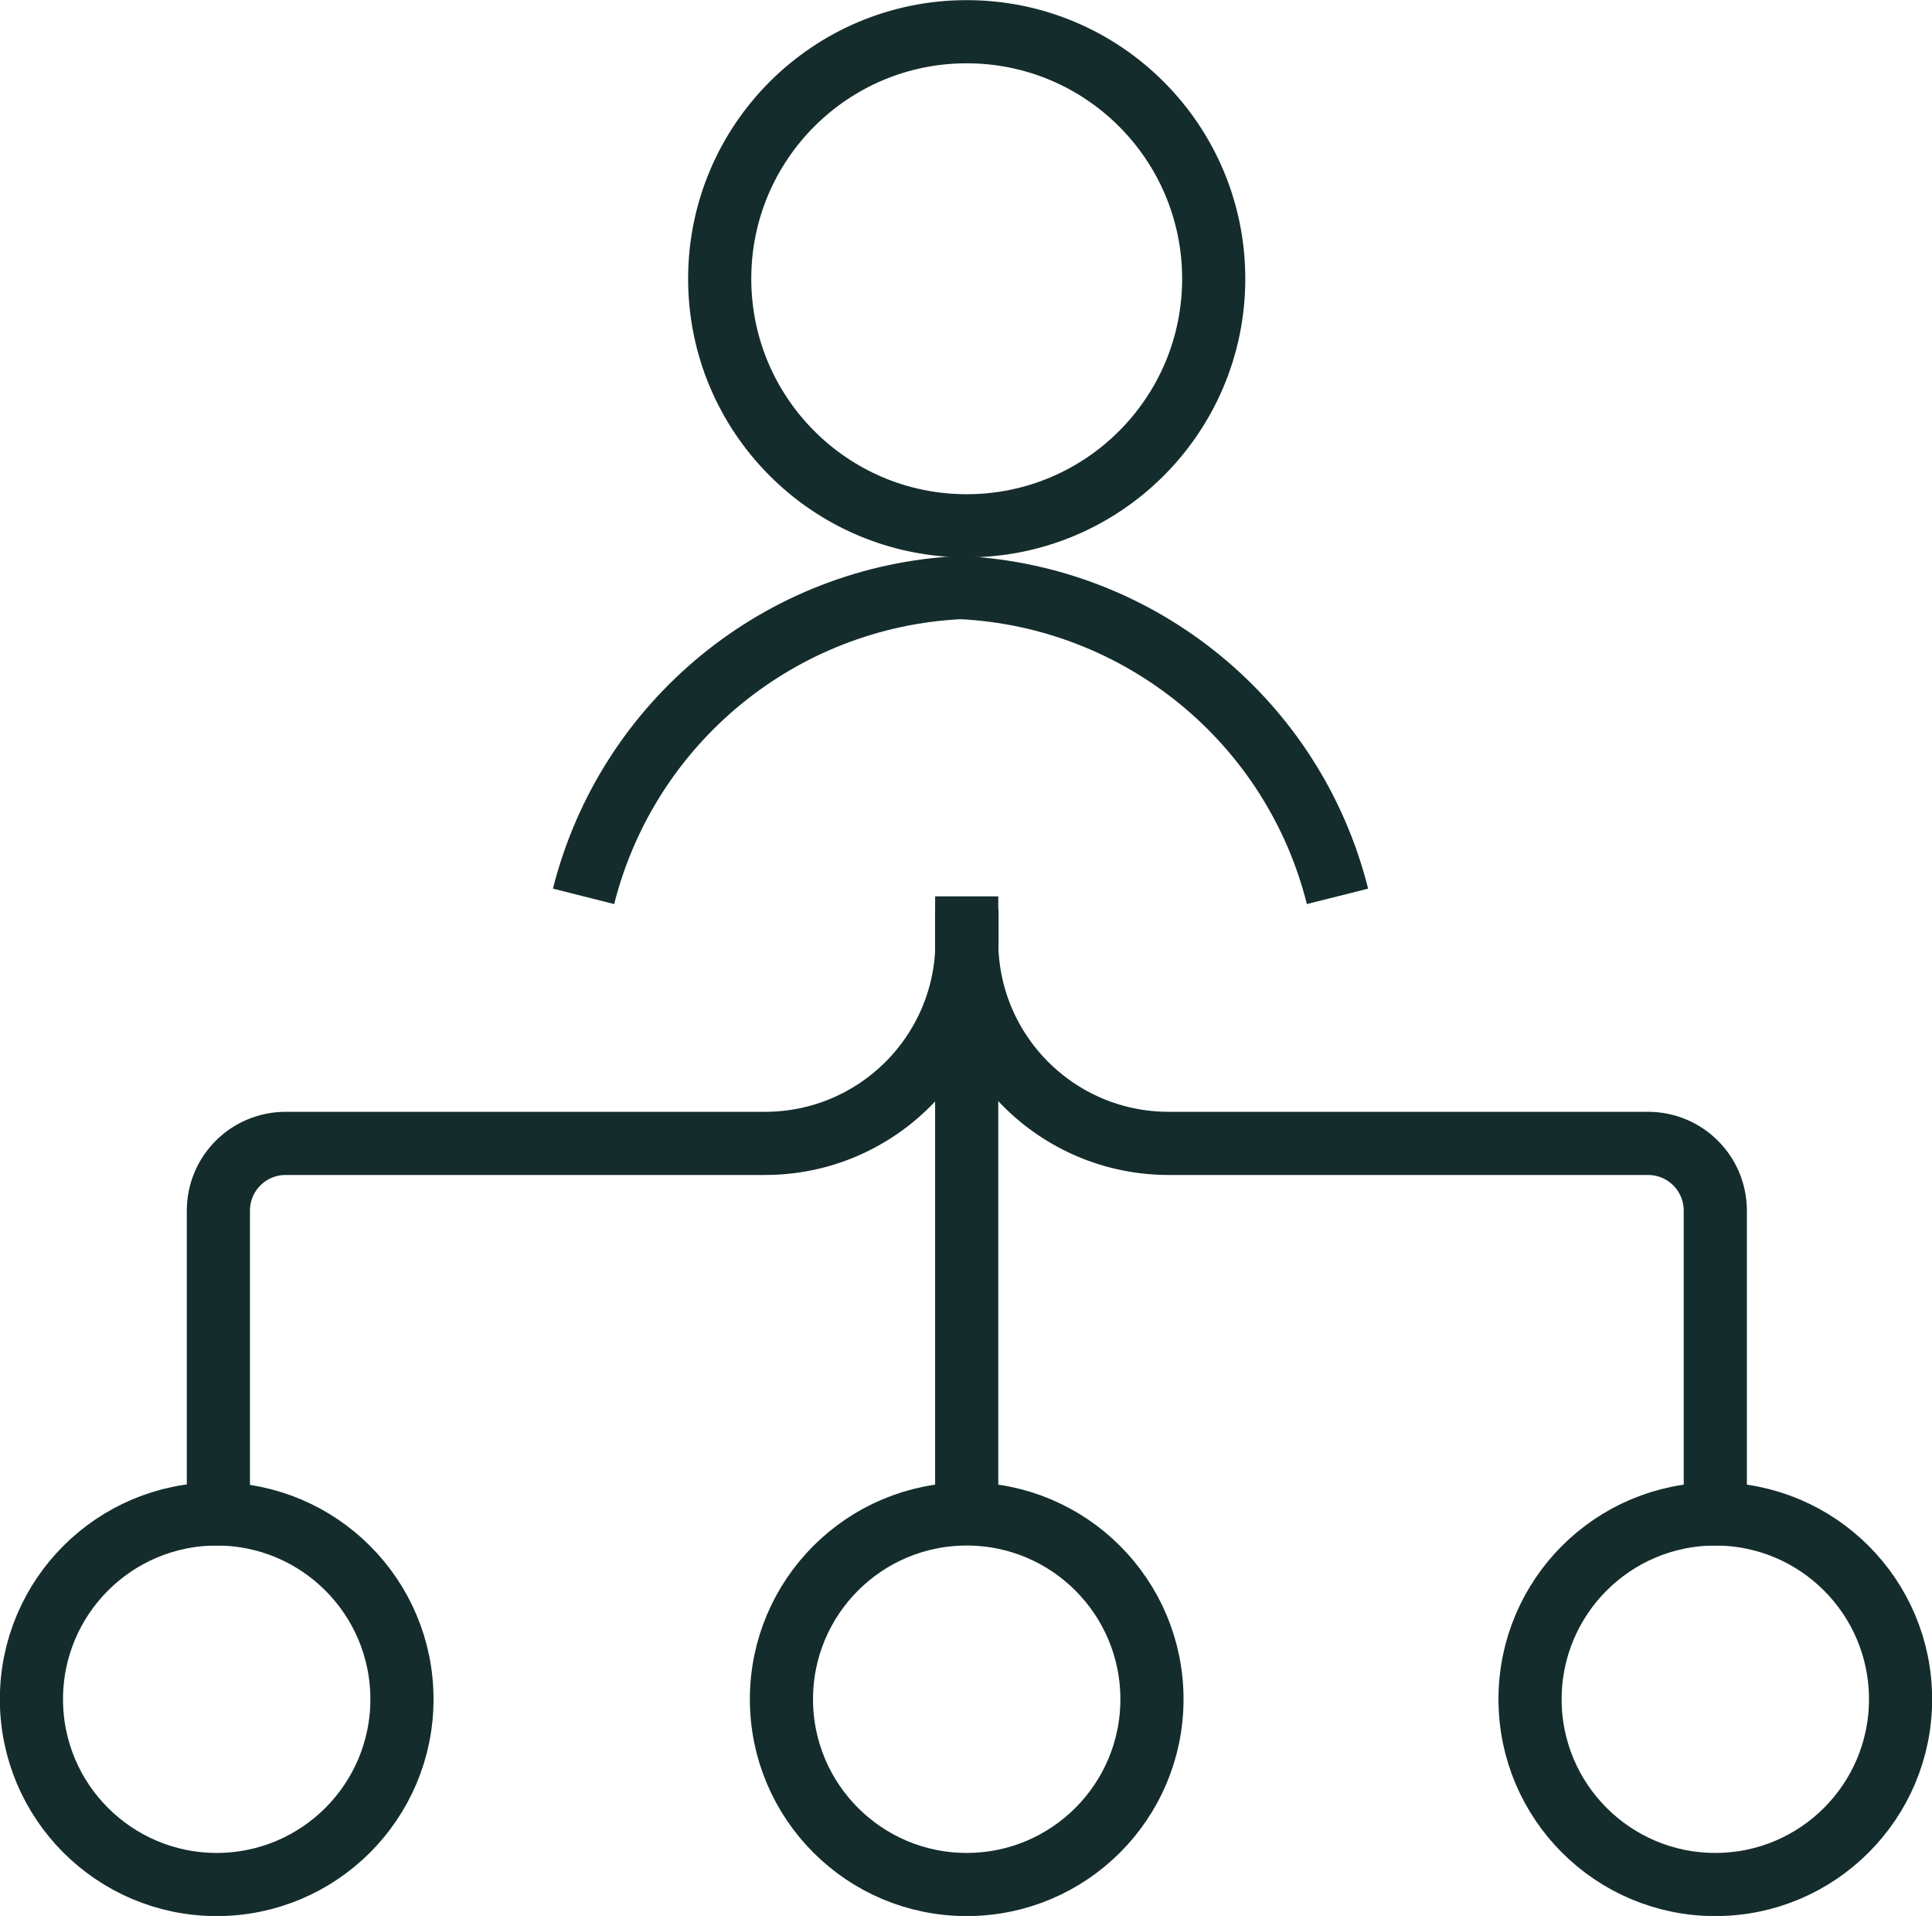
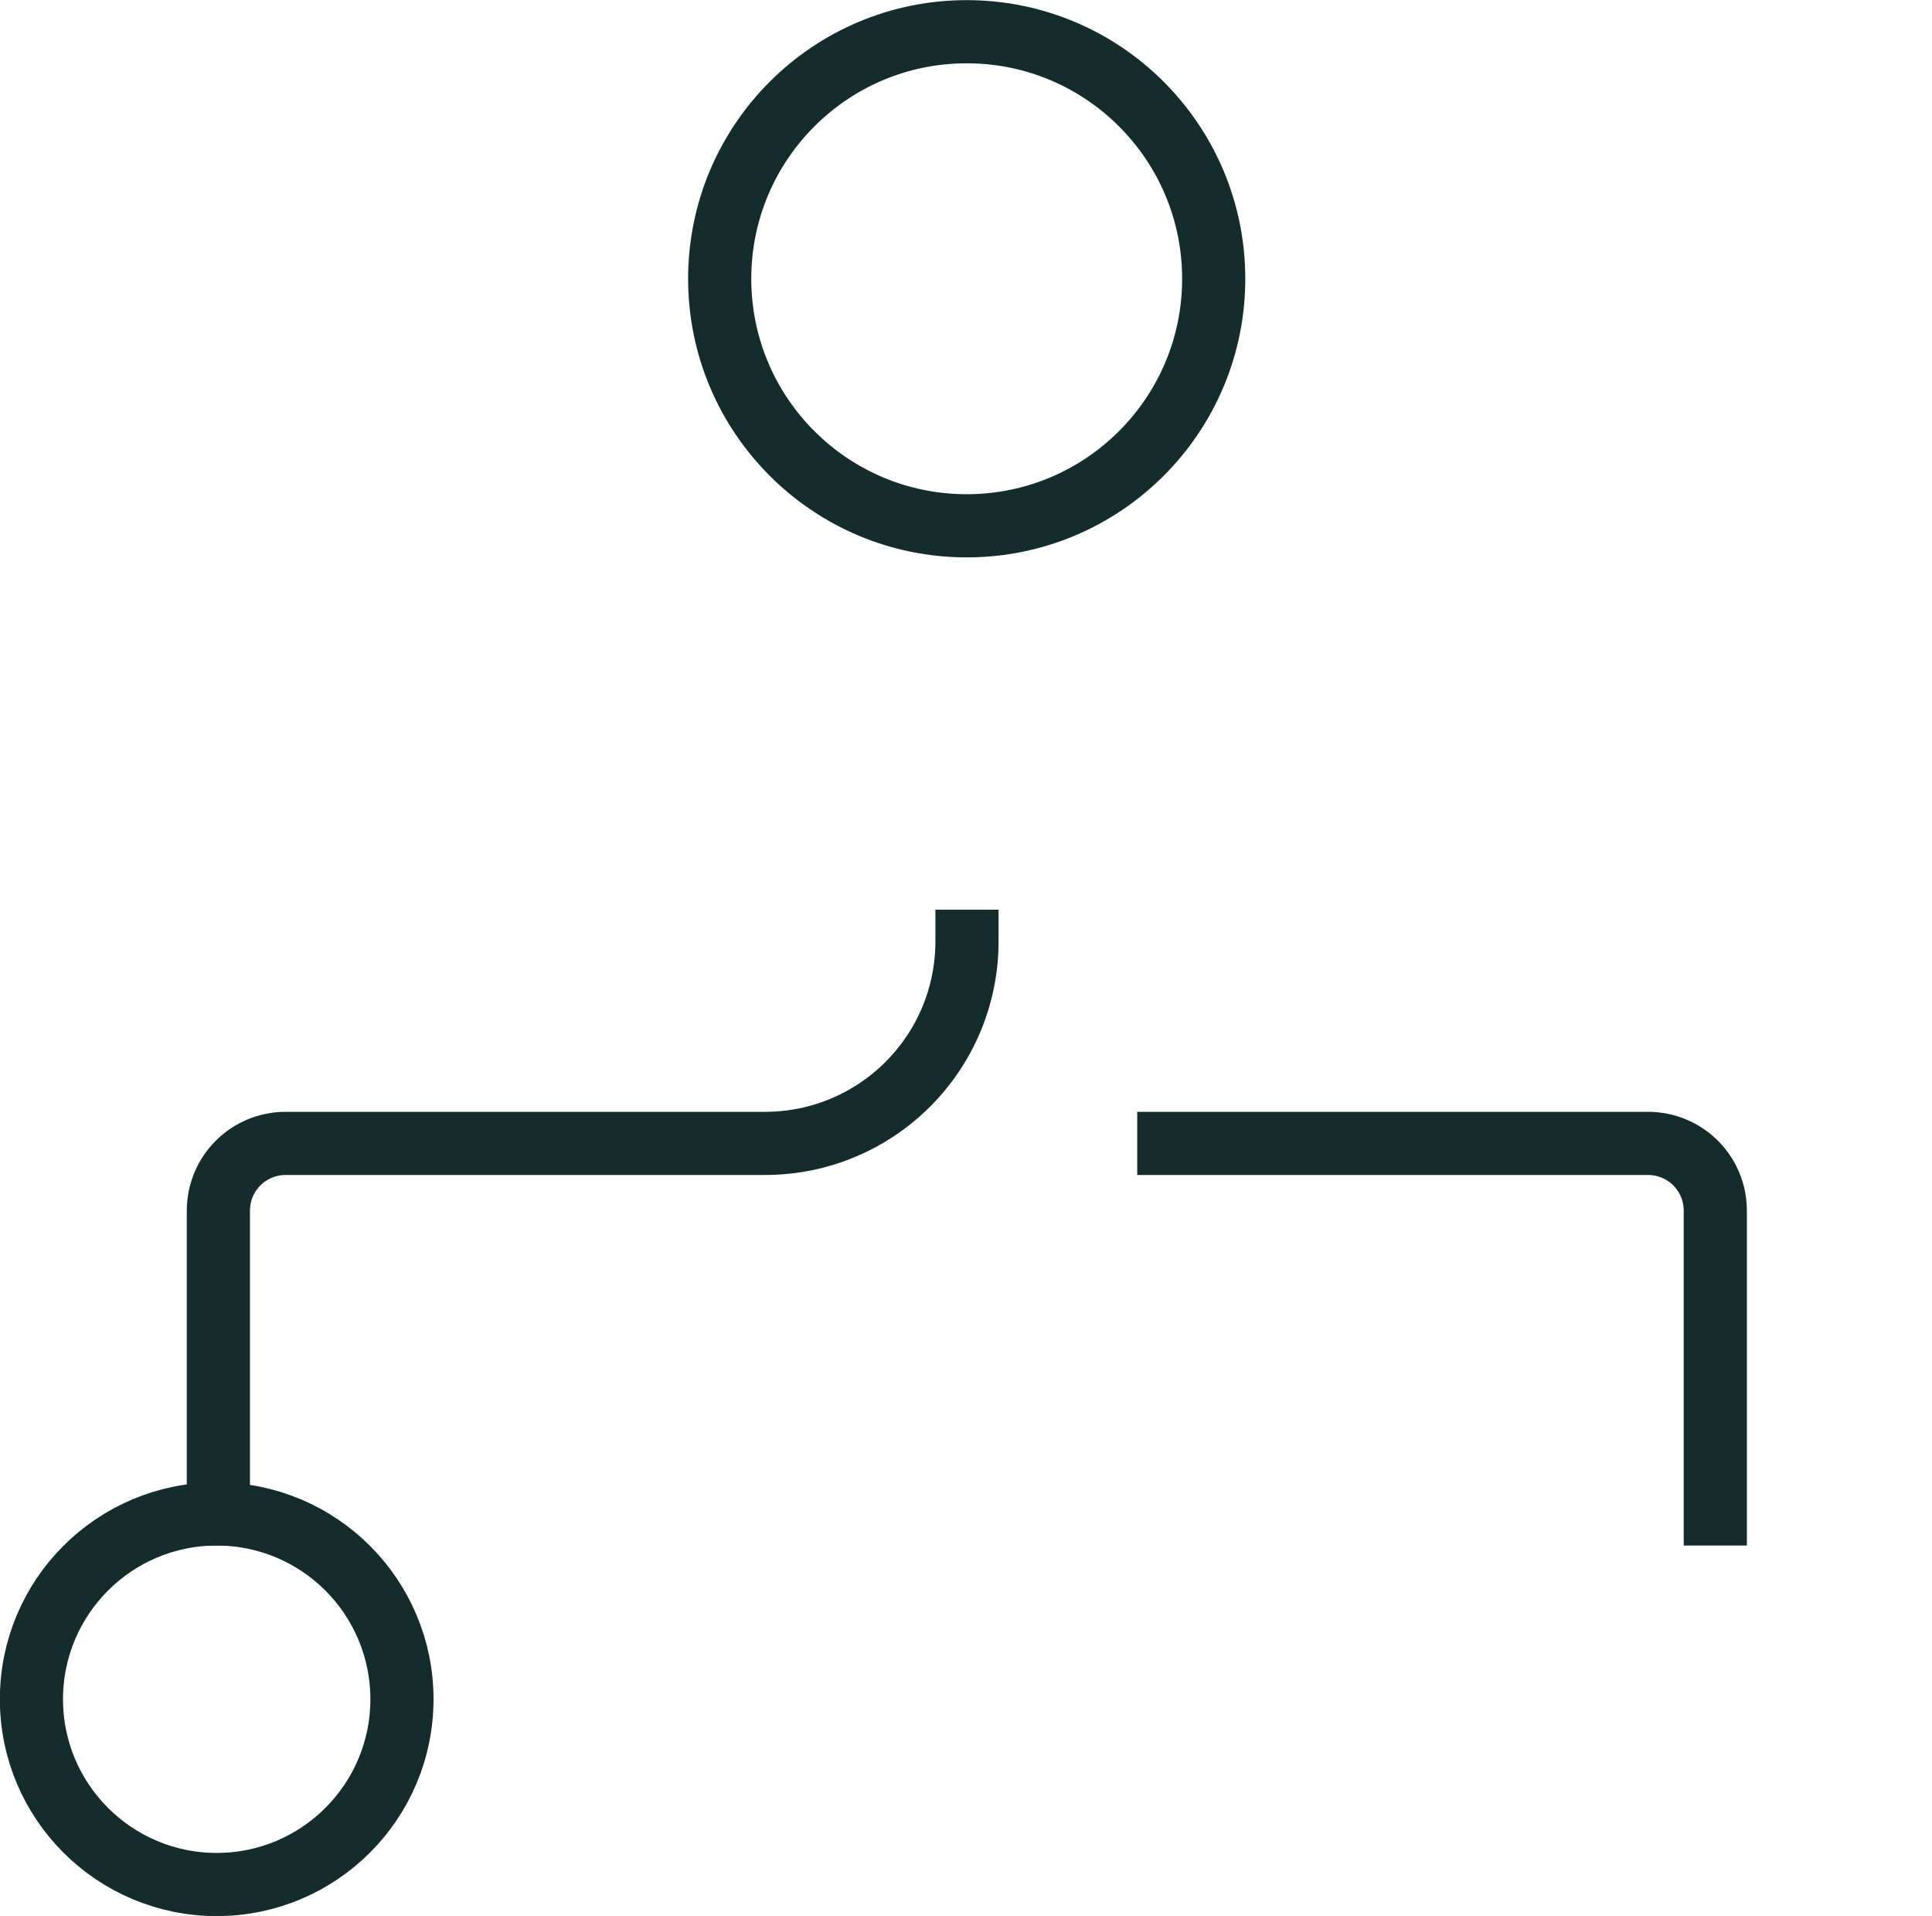
<svg xmlns="http://www.w3.org/2000/svg" id="Layer_2" data-name="Layer 2" viewBox="0 0 68.83 68.25">
  <defs>
    <style>
      .cls-1 {
        stroke-linejoin: round;
      }

      .cls-1, .cls-2 {
        fill: none;
        stroke: #142c2c;
        stroke-width: 2.25px;
      }

      .cls-2 {
        stroke-linecap: square;
        stroke-miterlimit: 10;
      }
    </style>
  </defs>
  <g id="Icons">
    <g>
      <g>
-         <line class="cls-1" x1="34.44" y1="31.93" x2="34.44" y2="53.93" />
        <circle class="cls-1" cx="7.72" cy="60.53" r="6.6" />
-         <circle class="cls-1" cx="34.44" cy="60.53" r="6.6" />
-         <circle class="cls-1" cx="61.11" cy="60.53" r="6.6" />
        <circle class="cls-1" cx="34.44" cy="9.93" r="8.8" />
-         <path class="cls-1" d="m47.65,31.93c-1.56-6.22-7.02-10.69-13.43-11-6.41.31-11.86,4.78-13.43,11" />
      </g>
      <path class="cls-2" d="m7.78,53.93v-10.8c0-1.33,1.07-2.4,2.4-2.4h17.07c3.98,0,7.2-3.22,7.2-7.2" />
-       <path class="cls-2" d="m61.11,53.93v-10.8c0-1.33-1.07-2.4-2.4-2.4h-17.07c-3.98,0-7.2-3.22-7.2-7.2" />
+       <path class="cls-2" d="m61.11,53.93v-10.8c0-1.33-1.07-2.4-2.4-2.4h-17.07" />
    </g>
  </g>
</svg>